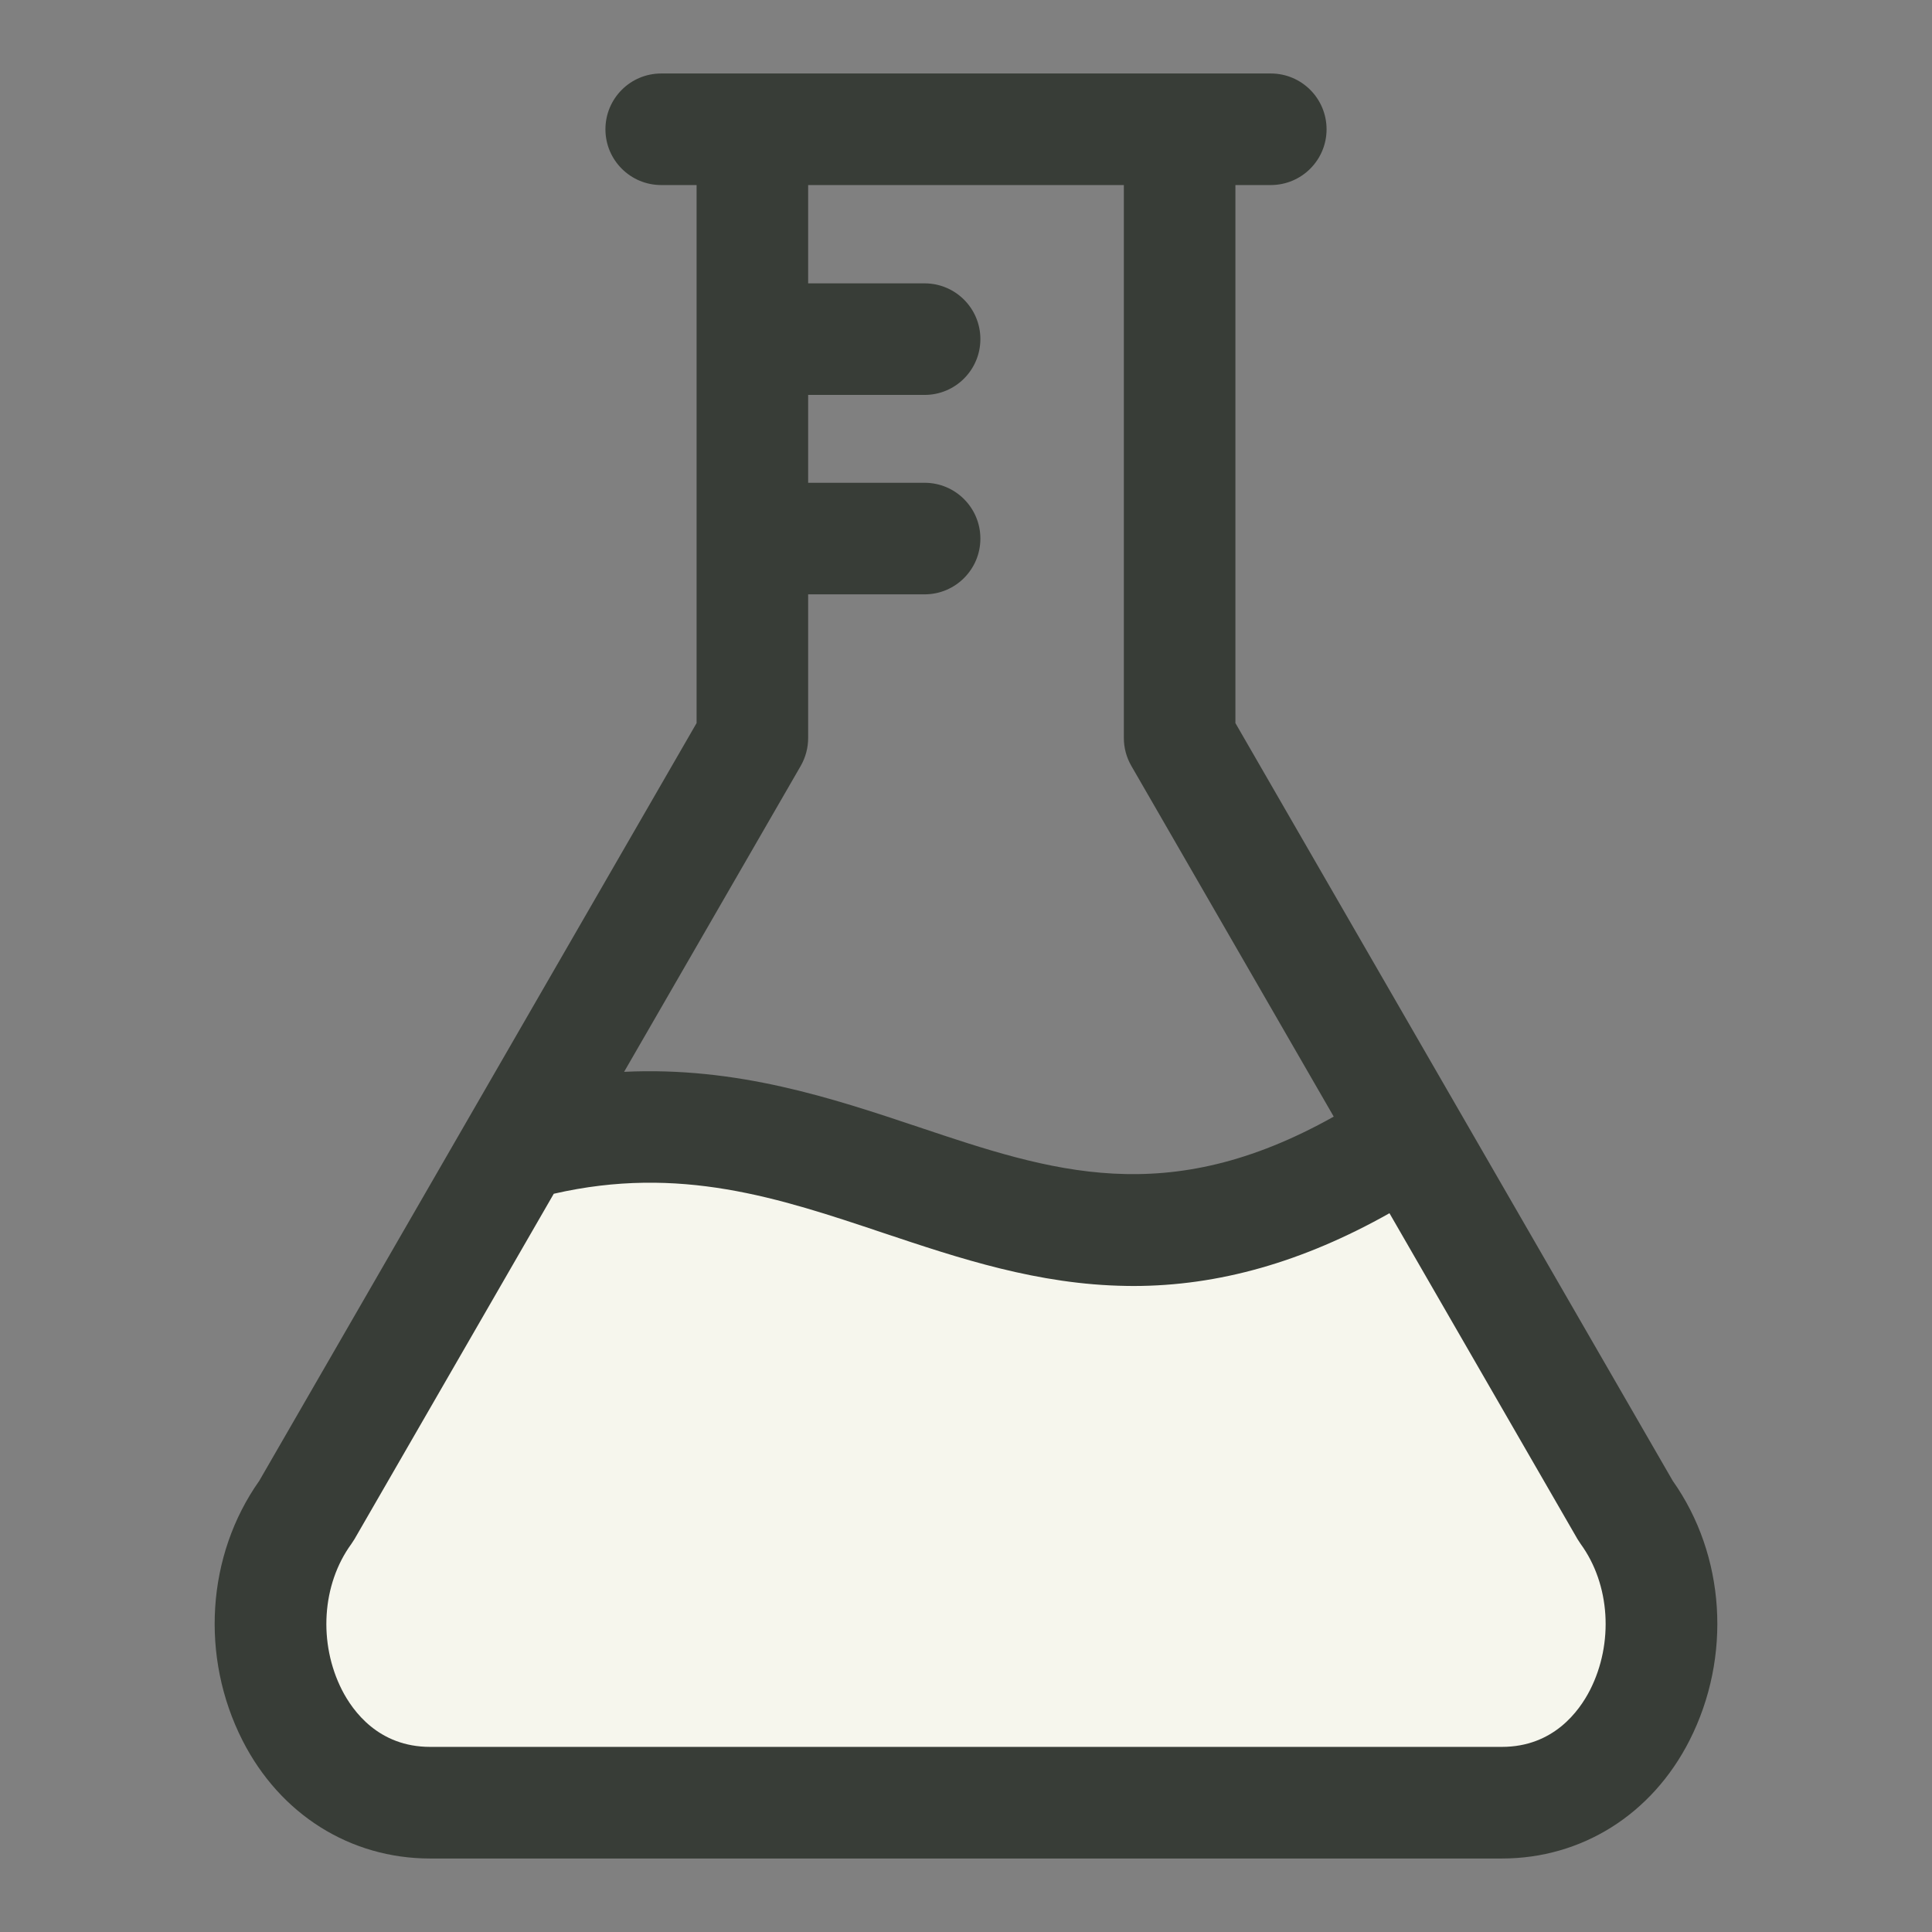
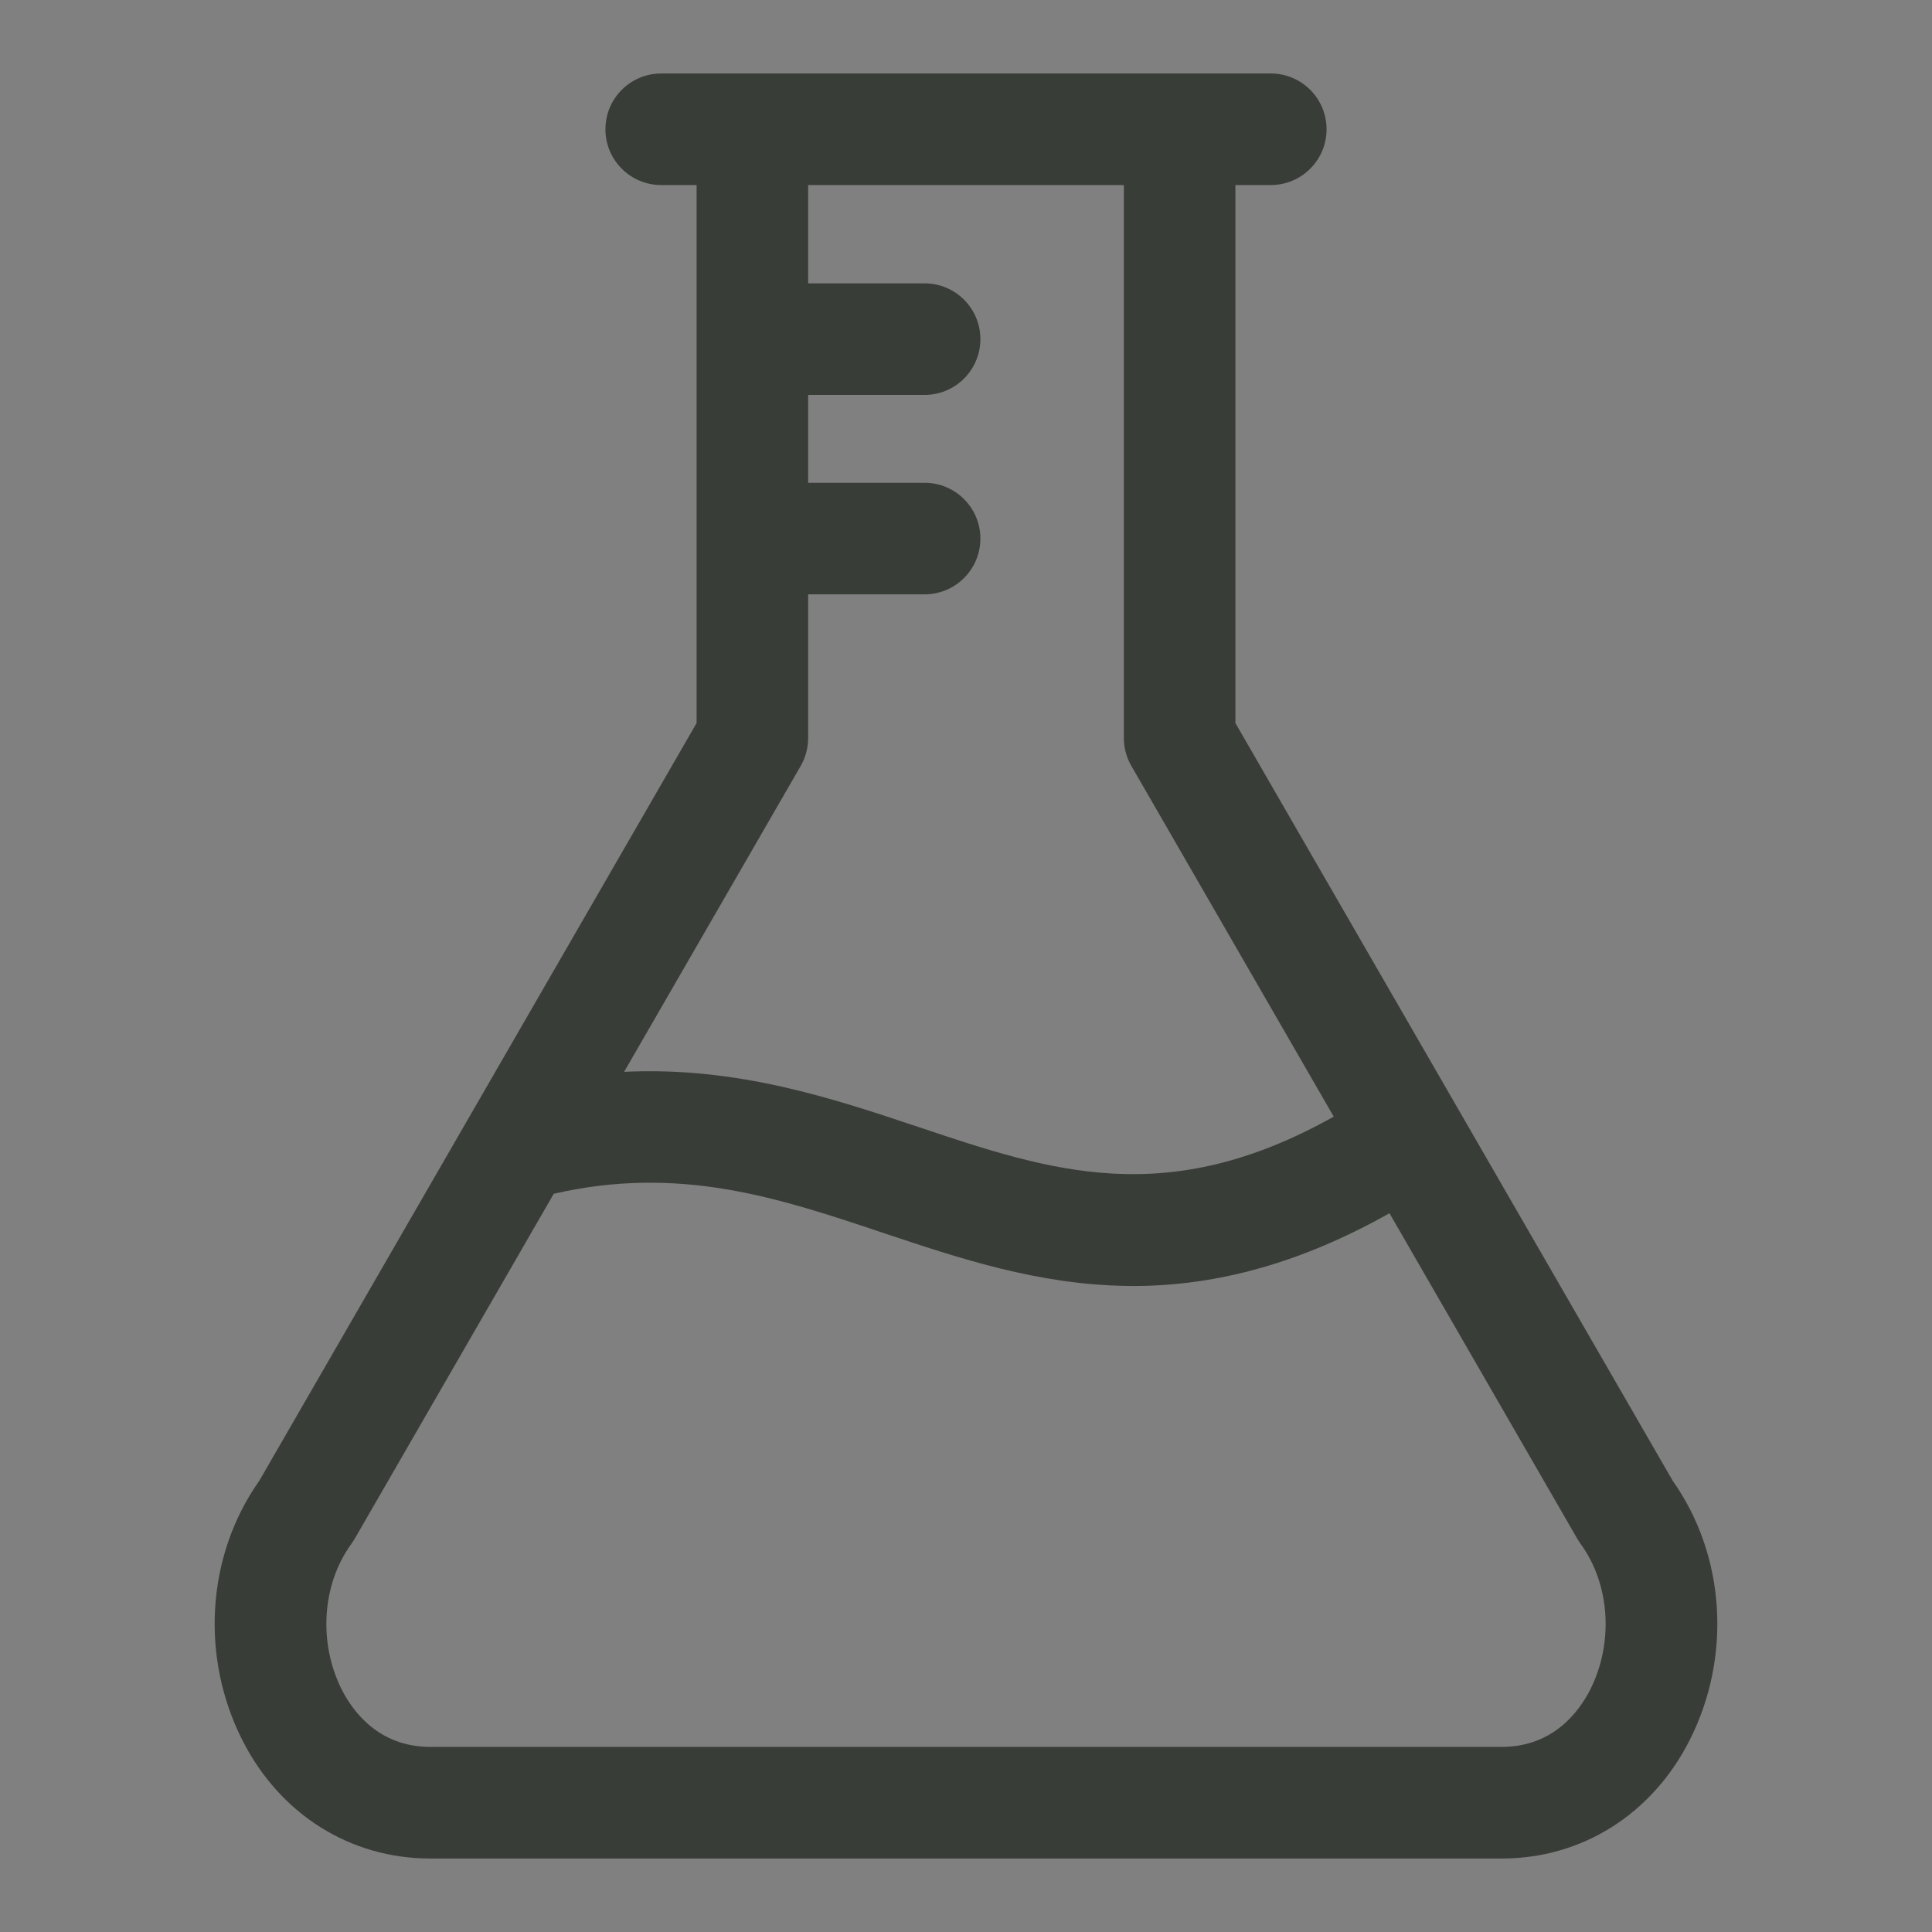
<svg xmlns="http://www.w3.org/2000/svg" width="27" height="27" viewBox="0 0 27 27" fill="none">
  <rect x="0" y="0" width="27" height="27" fill="#808080" stroke="none" />
-   <path d="M4.002 21.527L7.502 16.027C10.503 15.027 12.501 17.027 15.501 17.027C17.901 17.027 19.501 16.36 20.001 16.027C20.668 17.194 22.201 19.927 23.001 21.527C24.001 23.527 22.501 25.027 21.001 25.027H6.502C3.302 25.027 3.502 22.694 4.002 21.527Z" fill="#F6F6ED" />
  <path d="M23.377 20.695L17.265 10.105V2.586H17.76C18.19 2.586 18.539 2.237 18.539 1.807C18.539 1.376 18.19 1.027 17.76 1.027H9.24C8.81 1.027 8.461 1.376 8.461 1.807C8.461 2.237 8.81 2.586 9.24 2.586H9.735V10.105L3.623 20.695C2.887 21.736 2.795 23.155 3.39 24.325C3.915 25.357 4.895 25.973 6.011 25.973H20.989C22.105 25.973 23.085 25.357 23.61 24.325C24.205 23.155 24.113 21.736 23.377 20.695ZM11.19 10.704C11.258 10.585 11.294 10.451 11.294 10.314V8.306H12.922C13.352 8.306 13.701 7.957 13.701 7.527C13.701 7.096 13.352 6.747 12.922 6.747H11.294V5.519H12.922C13.352 5.519 13.701 5.17 13.701 4.739C13.701 4.309 13.352 3.96 12.922 3.96H11.294V2.586H15.706V10.314C15.706 10.451 15.742 10.585 15.811 10.704L18.639 15.605C16.308 16.913 14.691 16.372 12.838 15.751C11.633 15.348 10.303 14.903 8.722 14.979L11.19 10.704ZM22.221 23.618C22.069 23.915 21.708 24.413 20.989 24.413H6.011C5.292 24.413 4.931 23.915 4.779 23.618C4.446 22.962 4.498 22.142 4.91 21.577C4.926 21.554 4.941 21.531 4.955 21.508L7.739 16.683C9.5 16.279 10.882 16.74 12.343 17.23C13.405 17.585 14.503 17.953 15.745 17.971C15.776 17.971 15.807 17.972 15.838 17.972C17.029 17.972 18.207 17.637 19.418 16.955L22.045 21.508C22.059 21.531 22.074 21.554 22.09 21.577C22.502 22.142 22.554 22.962 22.221 23.618Z" fill="#383D37" />
</svg>